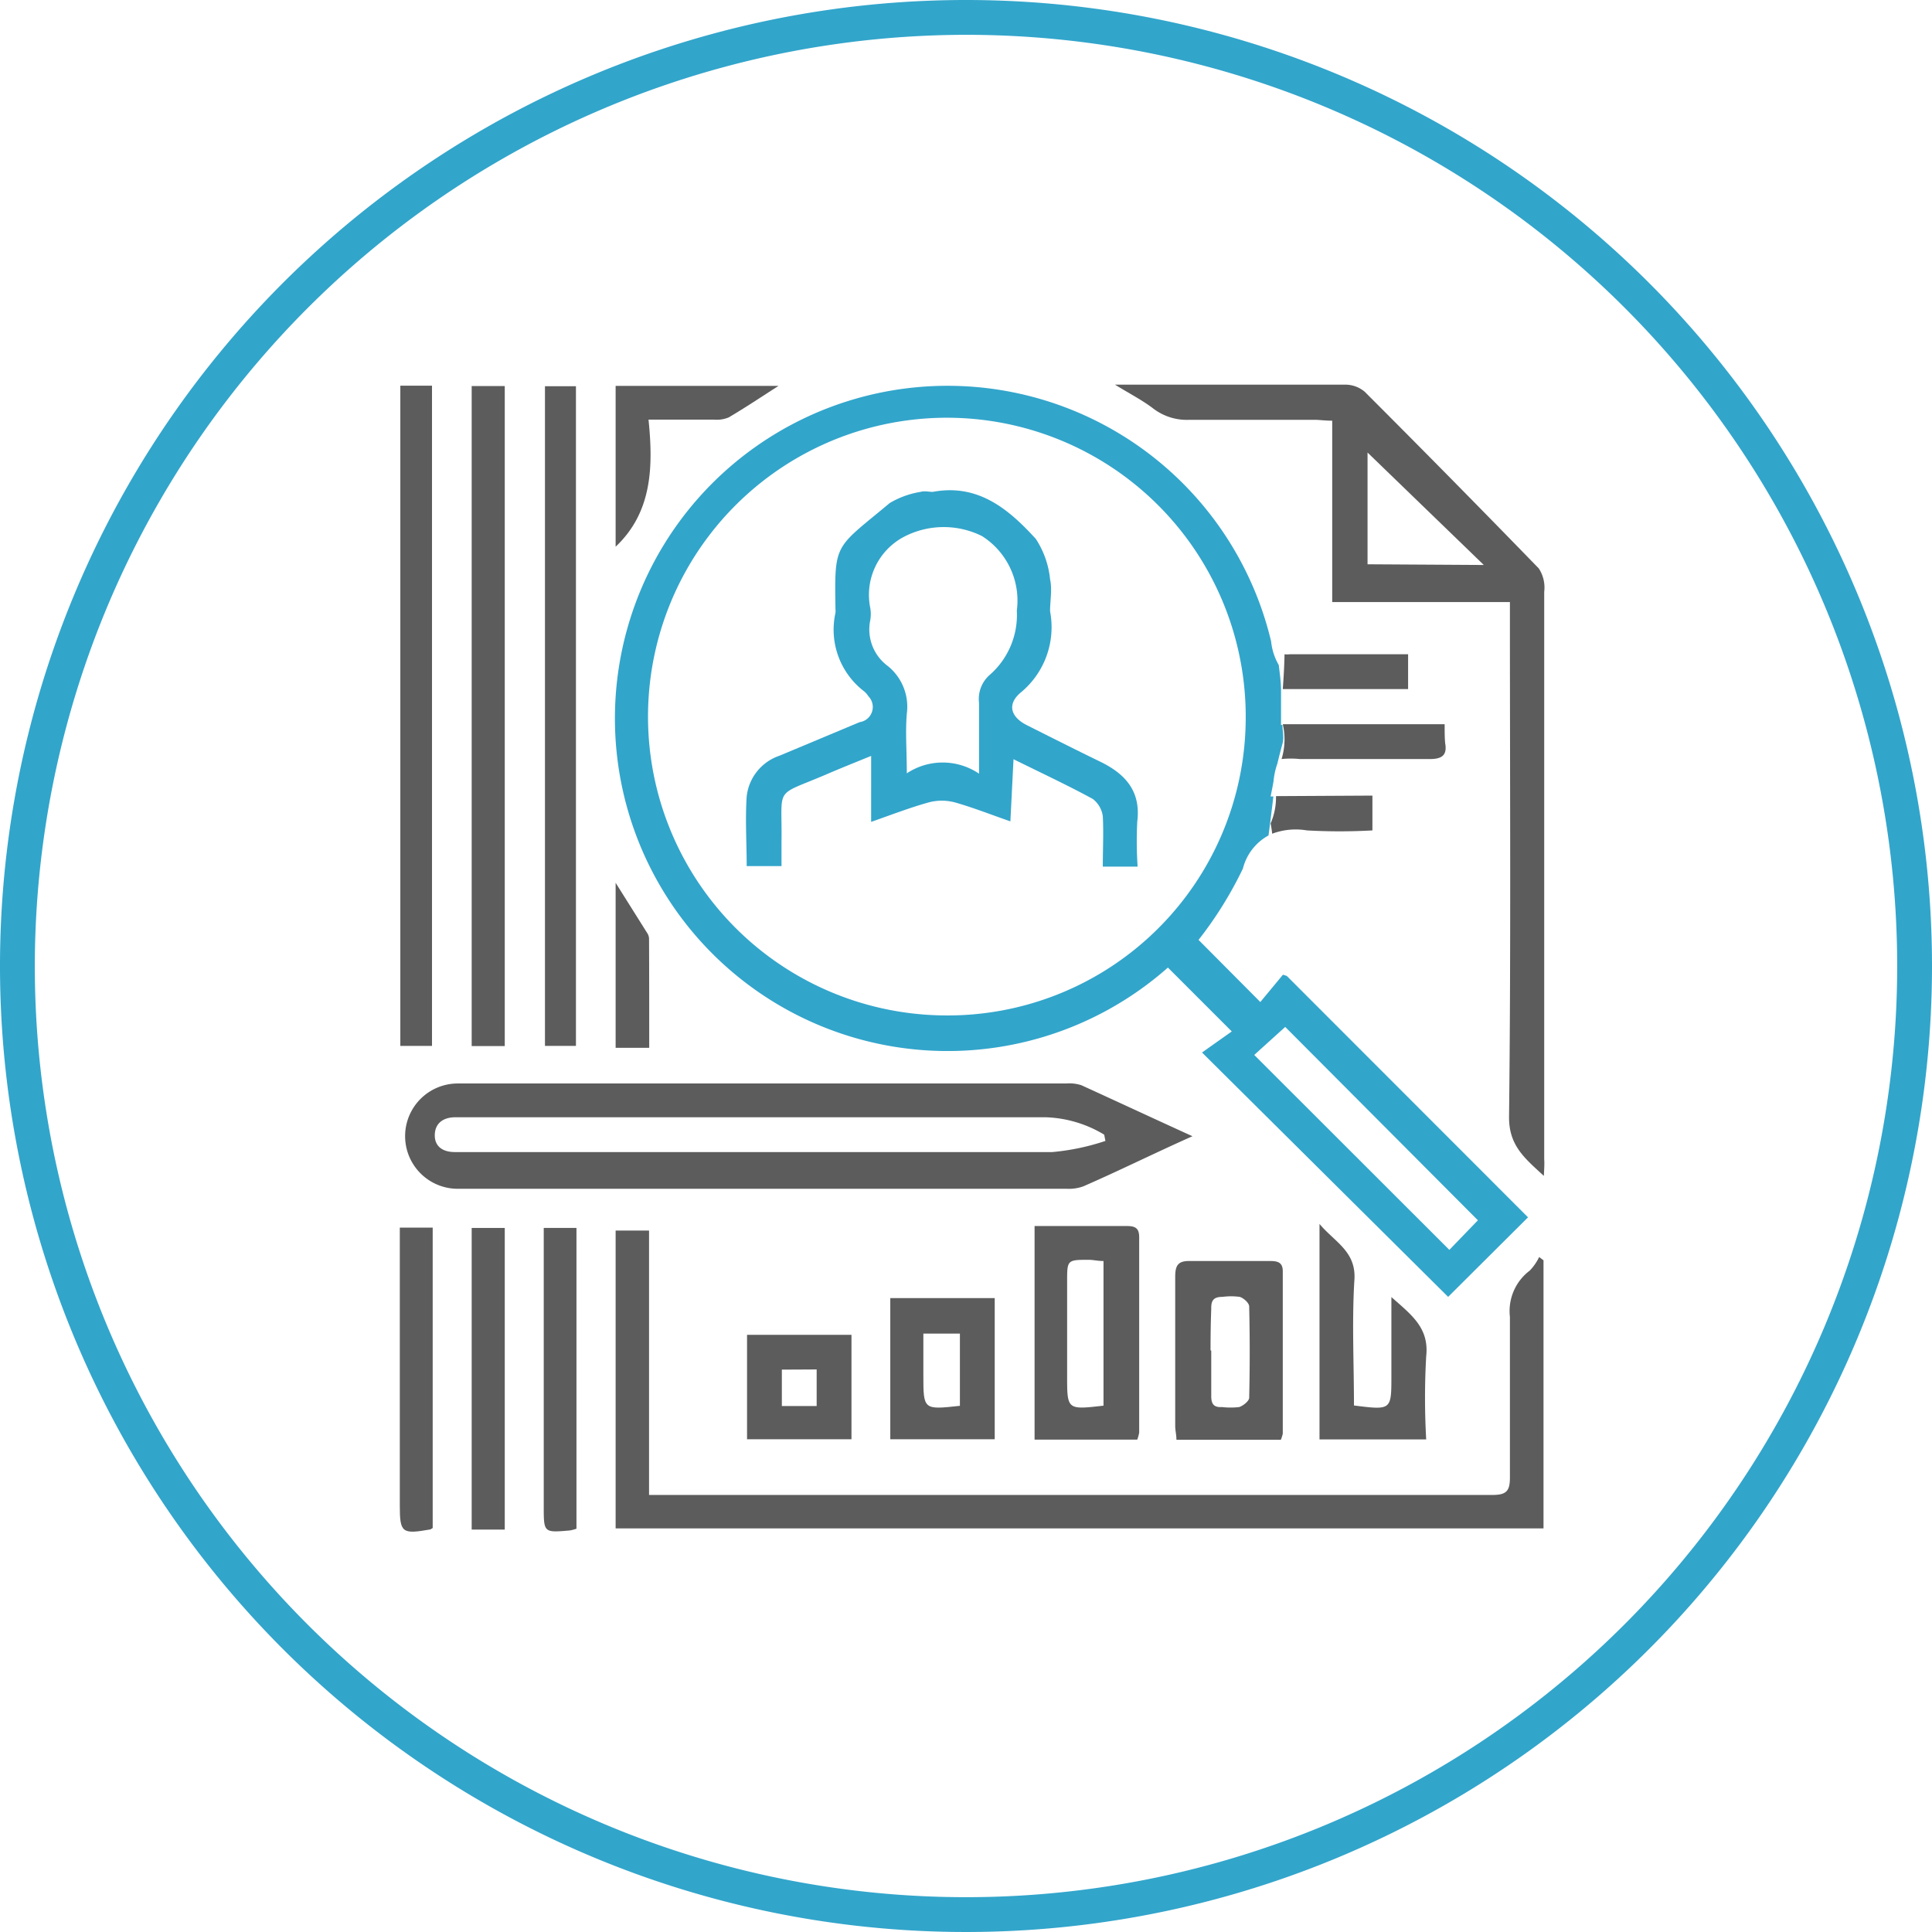
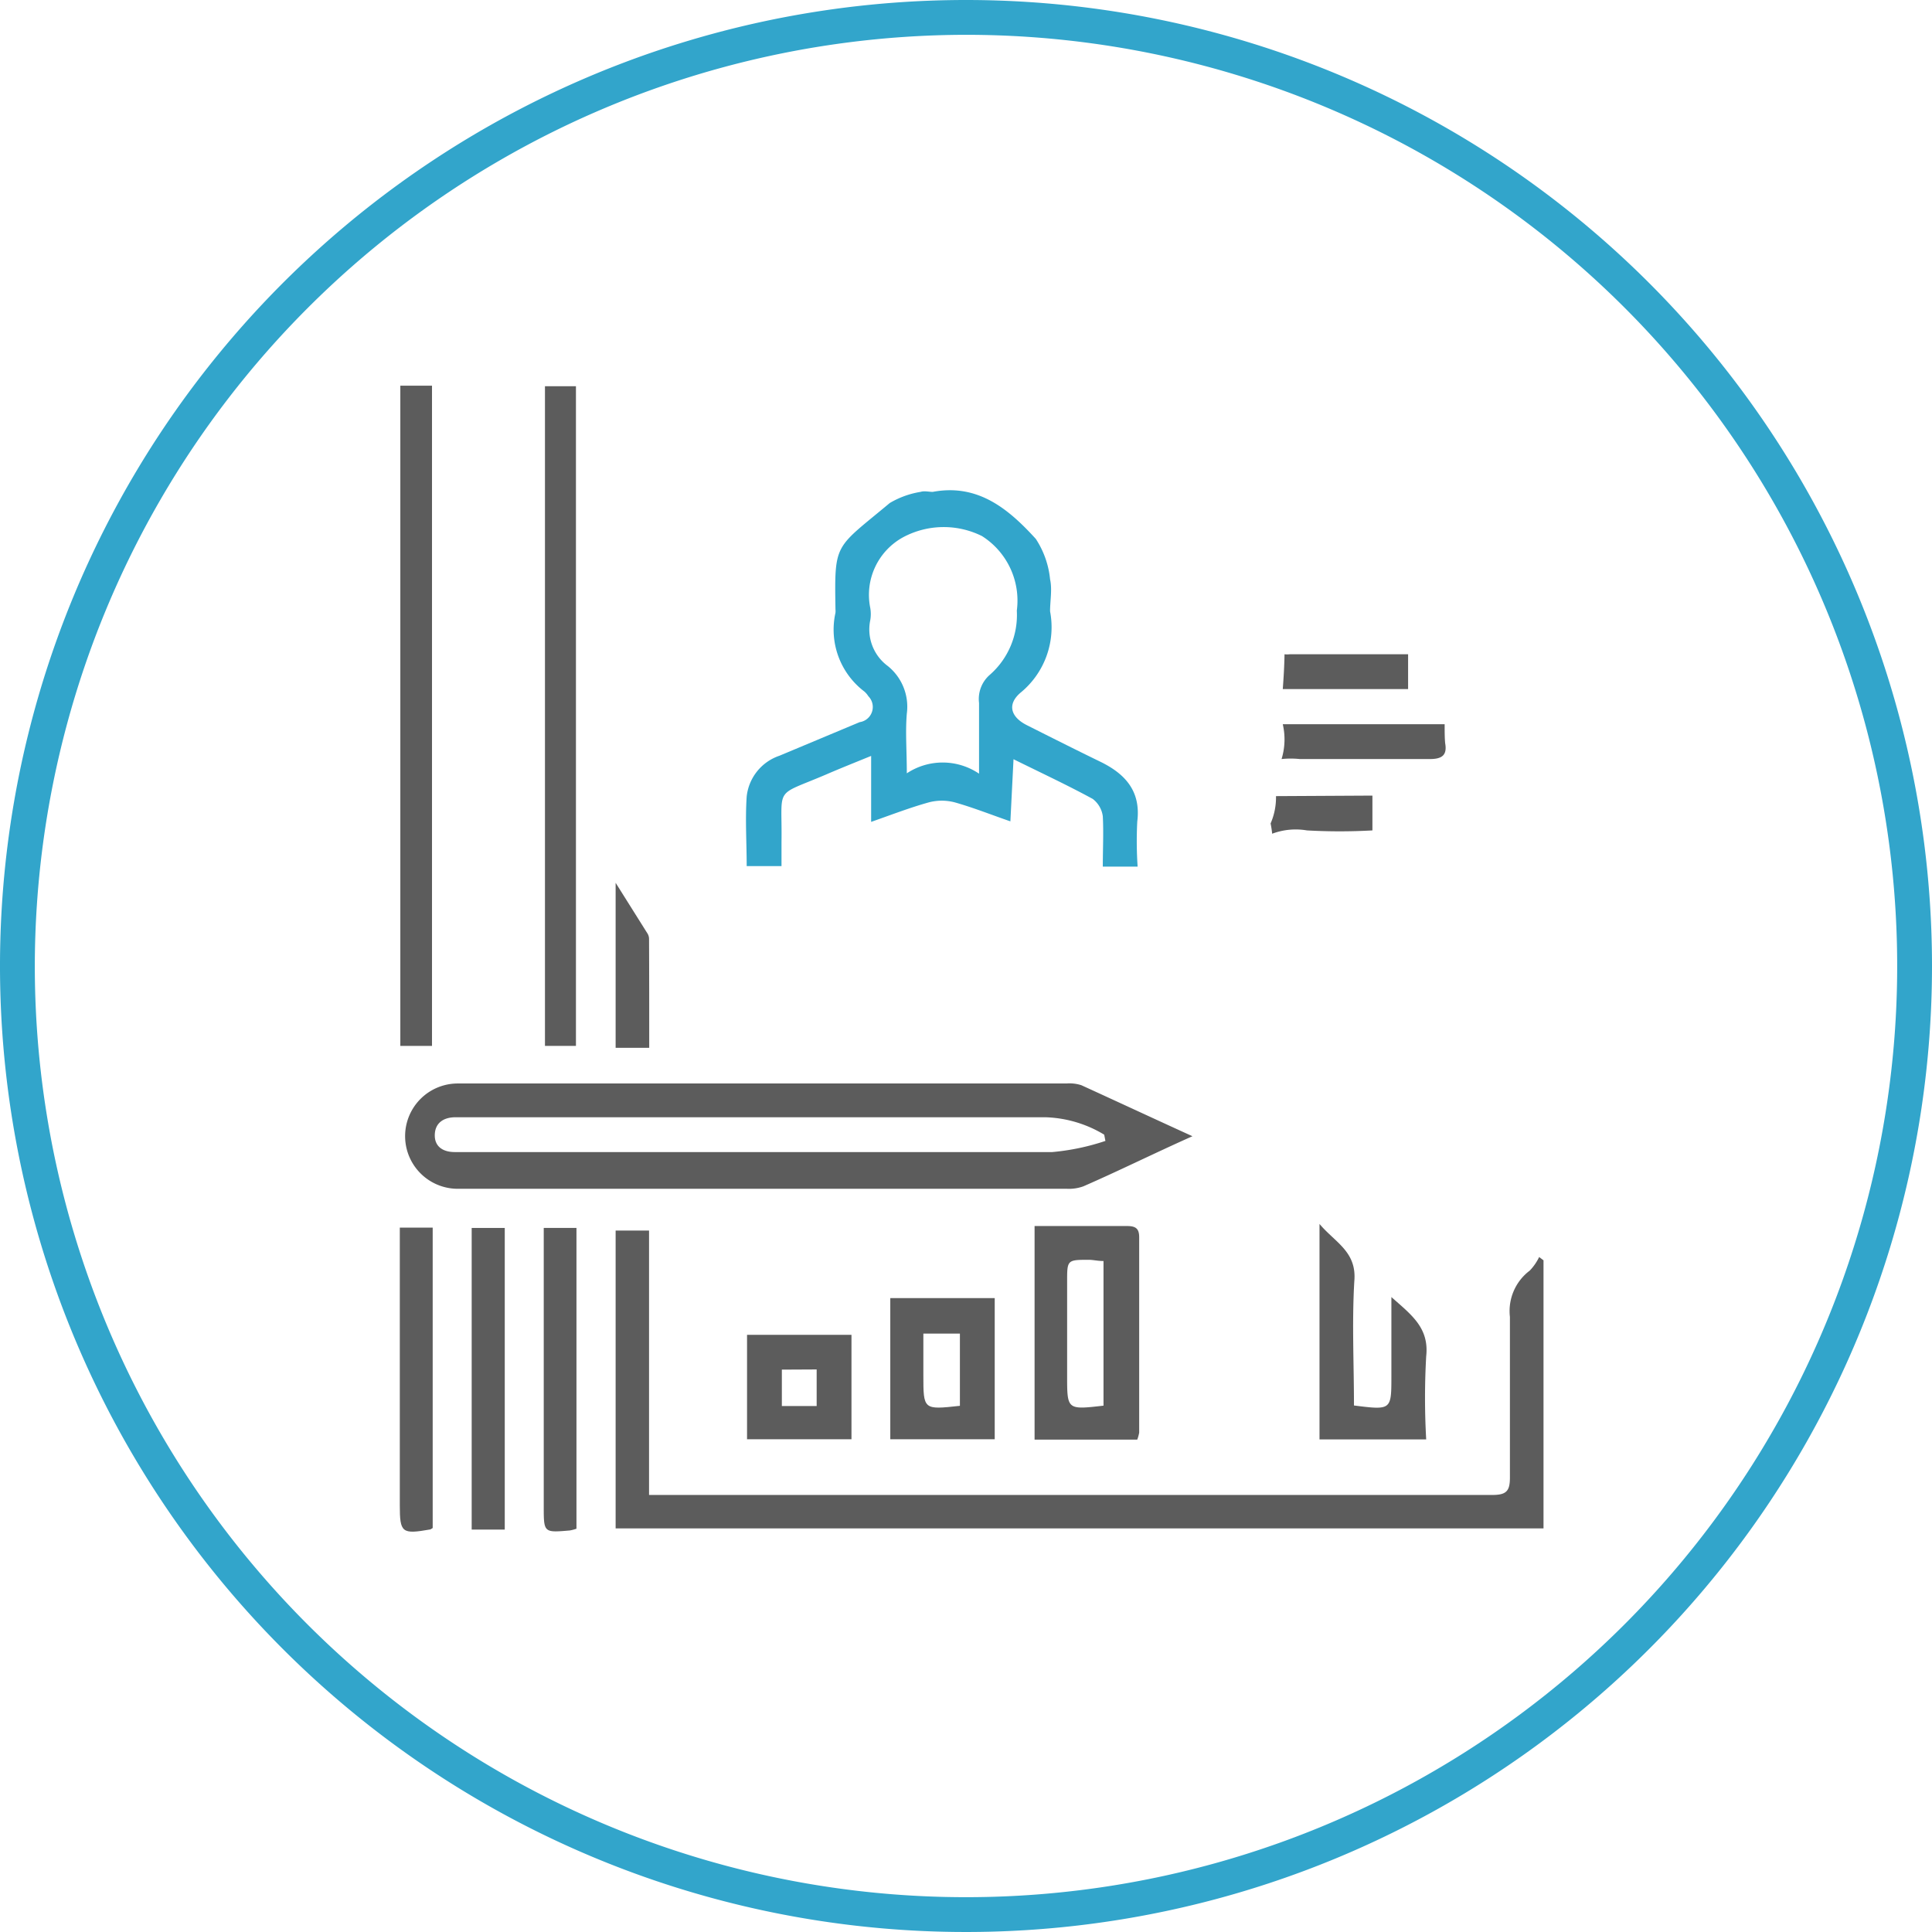
<svg xmlns="http://www.w3.org/2000/svg" viewBox="0 0 111 111">
  <defs>
    <style>.cls-1{fill:#32a5cb;}.cls-2{fill:#5c5c5c;}</style>
  </defs>
  <title>Review</title>
  <g id="Layer_2" data-name="Layer 2">
    <g id="Layer_1-2" data-name="Layer 1">
      <path class="cls-1" d="M55.5,2A53.5,53.5,0,1,1,2,55.5,53.56,53.56,0,0,1,55.5,2m0-2A55.5,55.5,0,1,0,111,55.5,55.5,55.5,0,0,0,55.5,0Z" />
    </g>
    <g id="Review">
-       <path class="cls-1" d="M73.93,56.07,73.71,56l-1.3,1.57L68.86,54a22.08,22.08,0,0,0,2.55-4.1A3,3,0,0,1,72.88,48c.1-.74.19-1.49.28-2.24H73c.08-.39.13-.64.17-.89a4.22,4.22,0,0,1,.22-1c.08-.34.18-.73.29-1.13s0-.73,0-1.09H73.6v-2h0c0-.48-.08-1-.13-1.44a3.39,3.39,0,0,1-.44-1.36v0a19.11,19.11,0,1,0-5.93,18.74l3.67,3.67-1.71,1.21L83.2,74.51l4.59-4.57ZM54.28,58.34a17.17,17.17,0,1,1,17.29-17A17.12,17.12,0,0,1,54.28,58.34Zm17.78,2.27L73.84,59,84.91,70.11l-1.64,1.7Z" />
      <path class="cls-2" d="M68.51,65.28c-2.24,1-4.25,2-6.27,2.88a2.44,2.44,0,0,1-.94.14h-35a3,3,0,1,1,0-6.05H61.27a2.21,2.21,0,0,1,.86.1C64.21,63.3,66.27,64.26,68.51,65.28Zm-5,.27-.07-.36a6.92,6.92,0,0,0-3.37-1c-10.1,0-20.2,0-30.3,0h-3.6c-.69,0-1.17.33-1.19,1s.45,1,1.15,1h.7c11.21,0,22.42,0,33.63,0A13.37,13.37,0,0,0,63.51,65.55Z" />
      <path class="cls-2" d="M88.68,87.81H35.37V70.7h1.92V85.89c.41,0,.72,0,1,0q23.73,0,47.46,0c.81,0,1-.24,1-1,0-3.07,0-6.15,0-9.23A2.91,2.91,0,0,1,87.89,73a3,3,0,0,0,.54-.78l.25.19Z" />
-       <path class="cls-2" d="M88.7,67.56c-1.08-1-2-1.72-2-3.36.11-9.46.05-18.92.05-28.38V34.59H76.54V24.17c-.42,0-.73-.05-1-.05-2.4,0-4.8,0-7.21,0a3.18,3.18,0,0,1-2.1-.67c-.62-.47-1.31-.82-2.17-1.35h.89c4.1,0,8.21,0,12.31,0a1.72,1.72,0,0,1,1.15.41q5,5,10,10.15A2,2,0,0,1,88.72,34c0,8.14,0,16.28,0,24.42v8.18C88.74,66.85,88.72,67.13,88.7,67.56Zm-3.45-35.1L78.57,26v6.42Z" />
-       <path class="cls-2" d="M29,60.1H27.1V22.18H29Z" />
      <path class="cls-2" d="M23,22.16h1.82V60.09H23Z" />
      <path class="cls-2" d="M33.09,60.09H31.31V22.19h1.78Z" />
      <path class="cls-2" d="M65.34,82.71h-5.9V70.44h1.45c1.29,0,2.57,0,3.86,0,.47,0,.7.12.7.64,0,3.74,0,7.49,0,11.23A2.4,2.4,0,0,1,65.34,82.71ZM63.4,80.76V72.45c-.3,0-.56-.06-.81-.07-1.27,0-1.28,0-1.28,1.22v5.45C61.31,81,61.31,81,63.4,80.76Z" />
-       <path class="cls-2" d="M73.59,82.72h-6c0-.29-.07-.54-.07-.79,0-2.86,0-5.73,0-8.59,0-.71.22-.91.9-.89,1.52,0,3,0,4.56,0,.45,0,.73.09.72.62,0,3.1,0,6.2,0,9.3A2.33,2.33,0,0,1,73.59,82.72Zm-4-5.13c0,.88,0,1.75,0,2.63,0,.44.15.65.61.62a4.38,4.38,0,0,0,1,0c.23-.08.56-.34.57-.53q.06-2.62,0-5.25c0-.2-.32-.48-.54-.55a3.81,3.81,0,0,0-1,0c-.51,0-.65.21-.64.68C69.56,76,69.55,76.77,69.55,77.59Z" />
      <path class="cls-2" d="M77.79,80.75c2.15.27,2.15.27,2.15-1.69V74.52c1.12,1,2.18,1.75,2,3.4a42.19,42.19,0,0,0,0,4.78H75.81V70.32c.9,1.07,2.15,1.59,2,3.29C77.67,76,77.79,78.34,77.79,80.75Z" />
      <path class="cls-2" d="M51.15,82.69V74.58h6v8.11Zm4-1.92V76.62H53.05V79C53.05,81,53.05,81,55.14,80.77Z" />
      <path class="cls-2" d="M29,87.88H27.1V70.55H29Z" />
      <path class="cls-2" d="M24.86,87.79l-.13.08c-1.65.29-1.76.2-1.76-1.41V70.53h1.89Z" />
      <path class="cls-2" d="M33.12,87.83a2.4,2.4,0,0,1-.38.1c-1.5.13-1.5.13-1.5-1.38v-16h1.88Z" />
      <path class="cls-2" d="M42.92,82.69v-6h6v6Zm2-4v2.09h2V78.68Z" />
-       <path class="cls-2" d="M35.37,22.17h9.36c-1,.64-1.91,1.25-2.86,1.81a1.79,1.79,0,0,1-.84.13c-1.2,0-2.39,0-3.77,0,.28,2.73.2,5.33-1.89,7.3Z" />
      <path class="cls-2" d="M37.3,60.2H35.37V50.72l1.81,2.88a.62.62,0,0,1,.11.33C37.3,56,37.3,58.06,37.3,60.2Z" />
      <path class="cls-1" d="M65.36,49.79h-2c0-1,.05-1.95,0-2.89a1.5,1.5,0,0,0-.58-1c-1.43-.78-2.91-1.47-4.55-2.28l-.18,3.57c-1.1-.38-2.13-.79-3.19-1.09a2.93,2.93,0,0,0-1.5,0c-1.08.3-2.14.71-3.31,1.12V43.43c-.93.38-1.76.71-2.57,1.06-3.06,1.31-2.53.61-2.58,3.89,0,.44,0,.87,0,1.38h-2c0-1.33-.09-2.67,0-4a2.79,2.79,0,0,1,1.88-2.34l4.61-1.93A.88.88,0,0,0,49.89,40a1.22,1.22,0,0,0-.23-.27A4.46,4.46,0,0,1,48,35.21,1.09,1.09,0,0,0,48,35c-.06-3.87-.05-3.45,3.12-6.1a5.05,5.05,0,0,1,1.77-.64c.22-.07.48,0,.7,0,2.61-.49,4.37,1,5.92,2.7a5.15,5.15,0,0,1,.82,2.32c.13.59,0,1.24,0,1.84a4.86,4.86,0,0,1-1.7,4.68c-.77.66-.57,1.38.34,1.85,1.41.71,2.82,1.42,4.24,2.11s2.35,1.68,2.13,3.44A22.13,22.13,0,0,0,65.36,49.79Zm-9.11-5.34c0-1.51,0-2.79,0-4.06a1.84,1.84,0,0,1,.63-1.63,4.57,4.57,0,0,0,1.54-3.68,4.39,4.39,0,0,0-2-4.28,4.94,4.94,0,0,0-4.52.06A3.77,3.77,0,0,0,50,34.93a2.06,2.06,0,0,1,0,.7,2.61,2.61,0,0,0,1,2.63A3,3,0,0,1,52.1,41c-.09,1.06,0,2.13,0,3.43A3.73,3.73,0,0,1,56.25,44.45Z" />
      <path class="cls-2" d="M73.7,39.59h7.2v-2c-2.3,0-4.55,0-6.8,0a1.37,1.37,0,0,1-.3,0C73.79,38.25,73.75,38.92,73.7,39.59Z" />
      <path class="cls-2" d="M83,41.61H73.7a3.85,3.85,0,0,1-.07,2,5,5,0,0,1,1.05,0c2.49,0,5,0,7.47,0,.71,0,1-.23.88-.91C83,42.4,83,42.05,83,41.61Z" />
      <path class="cls-2" d="M73.31,45.74A3.72,3.72,0,0,1,73,47.31a5.58,5.58,0,0,1,.09.59,3.86,3.86,0,0,1,2-.19,33.61,33.61,0,0,0,3.76,0v-2Z" />
    </g>
  </g>
</svg>